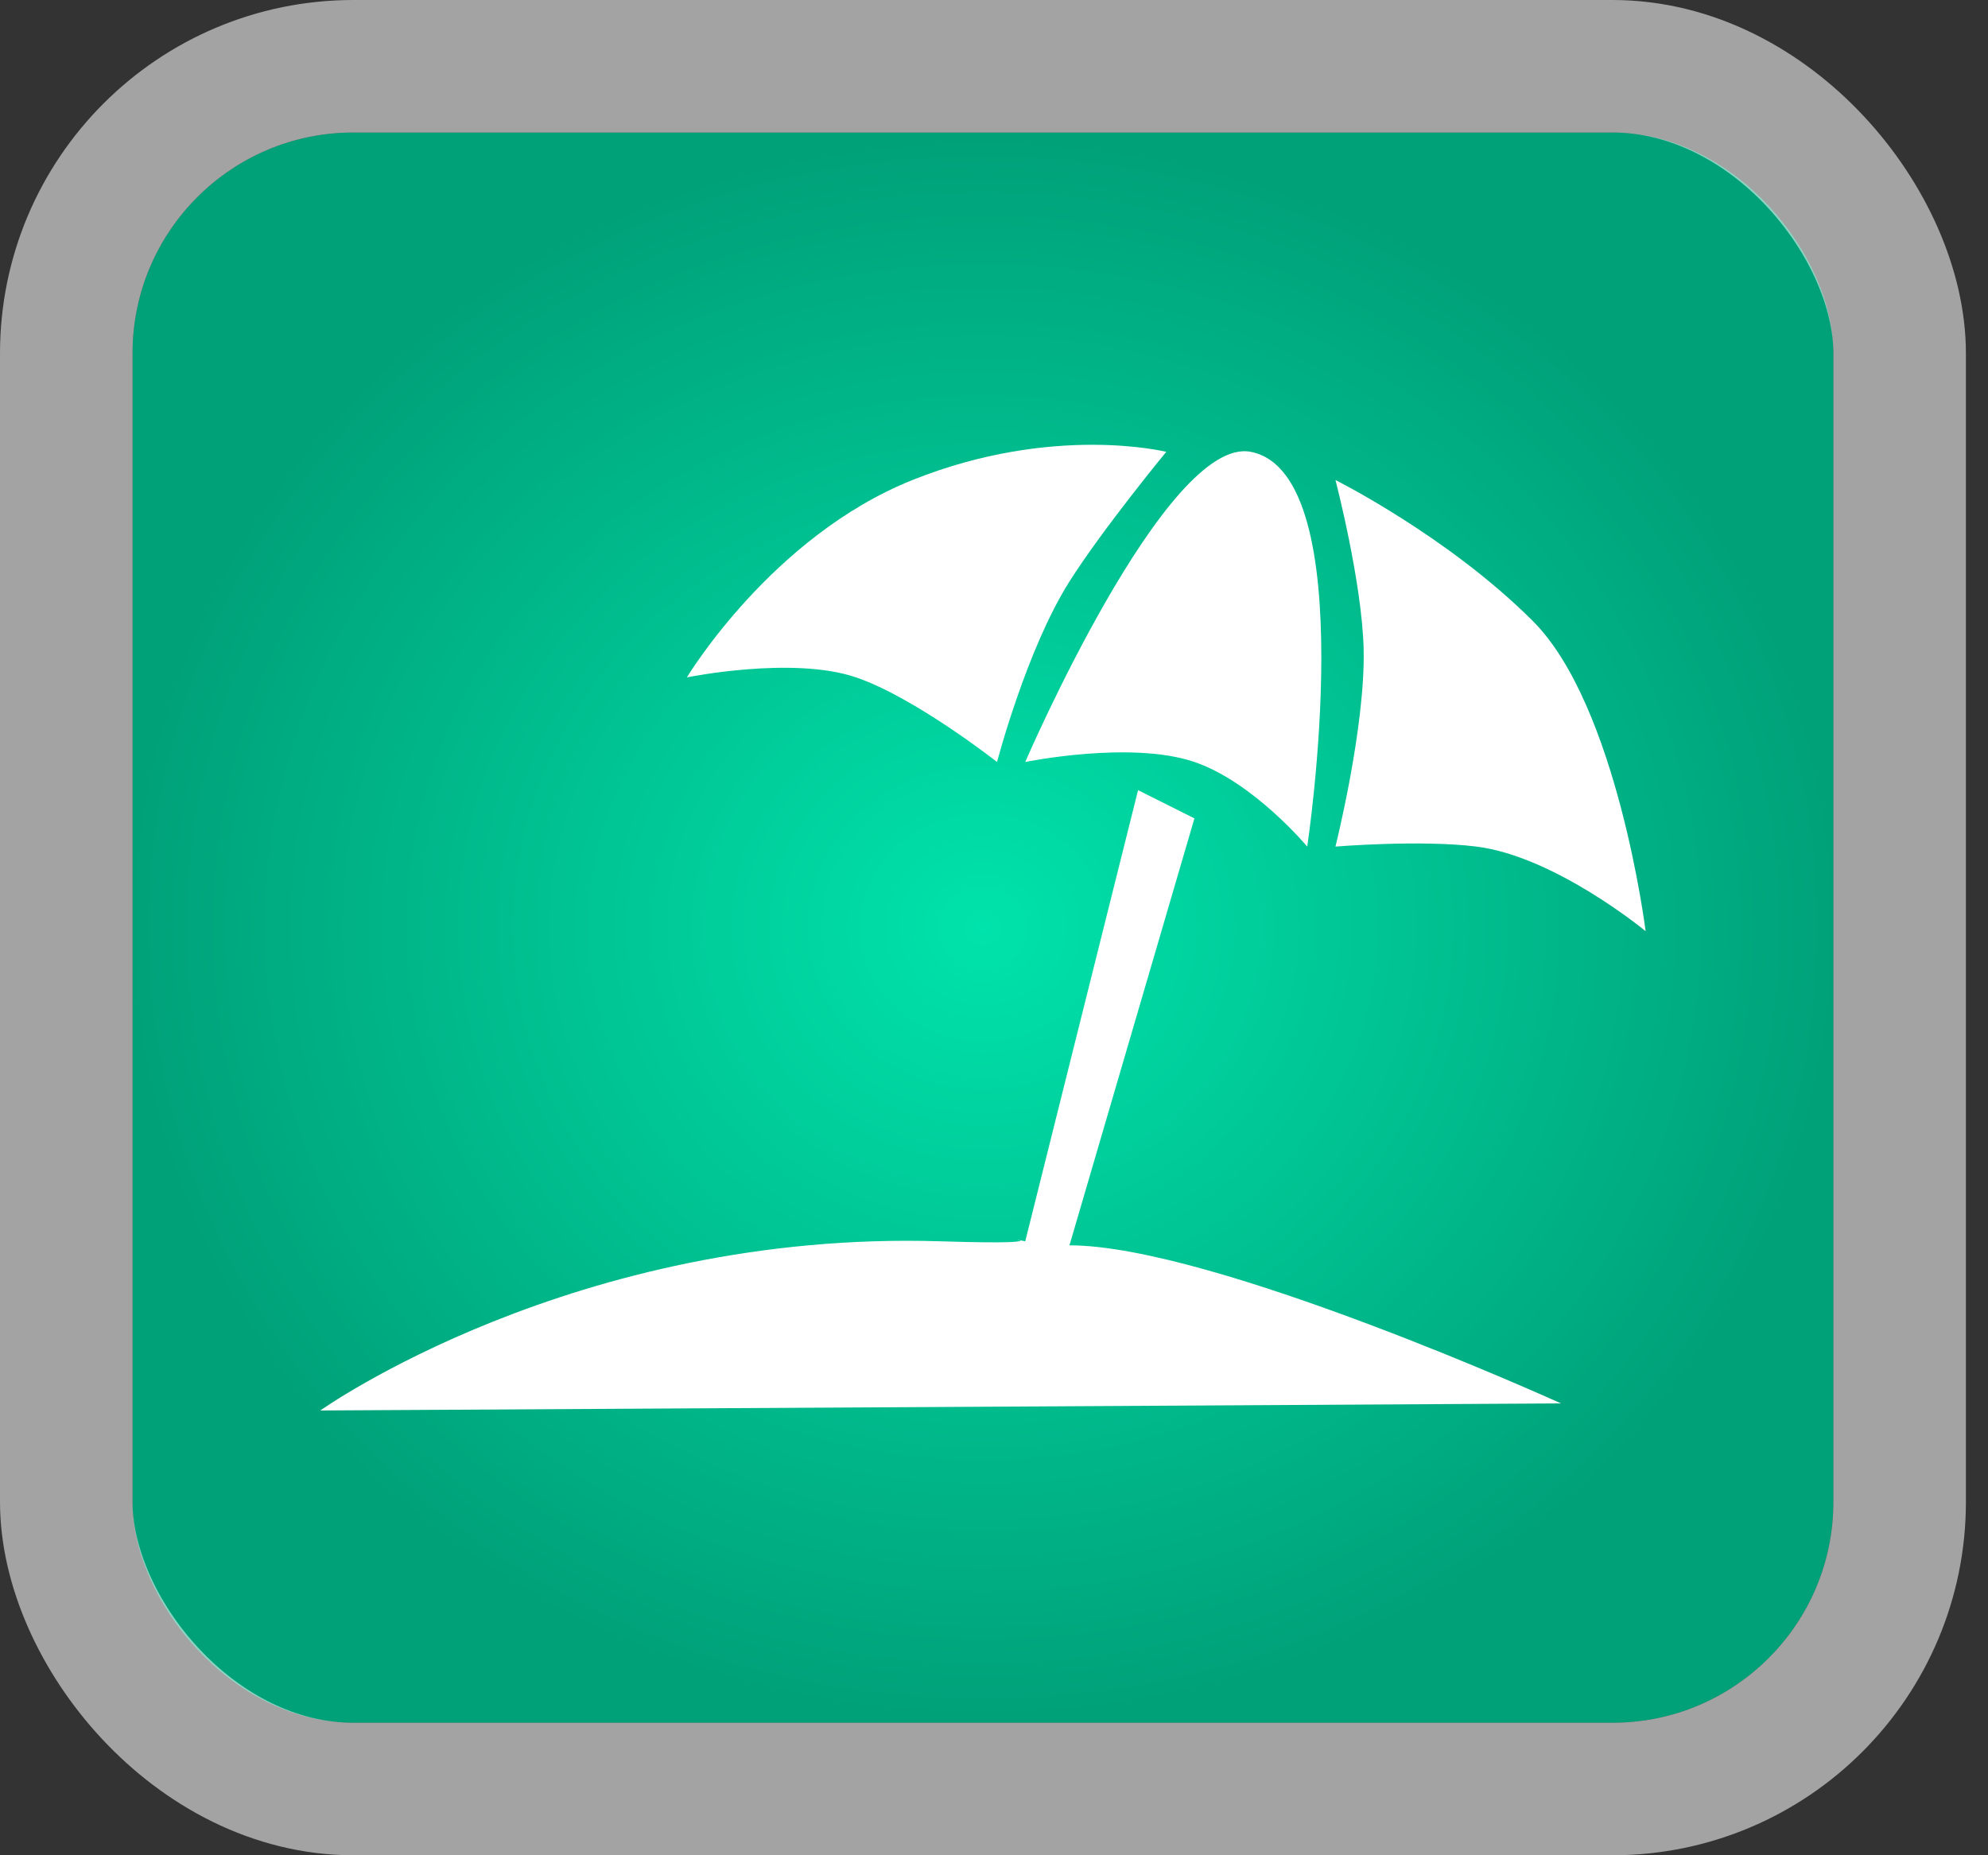
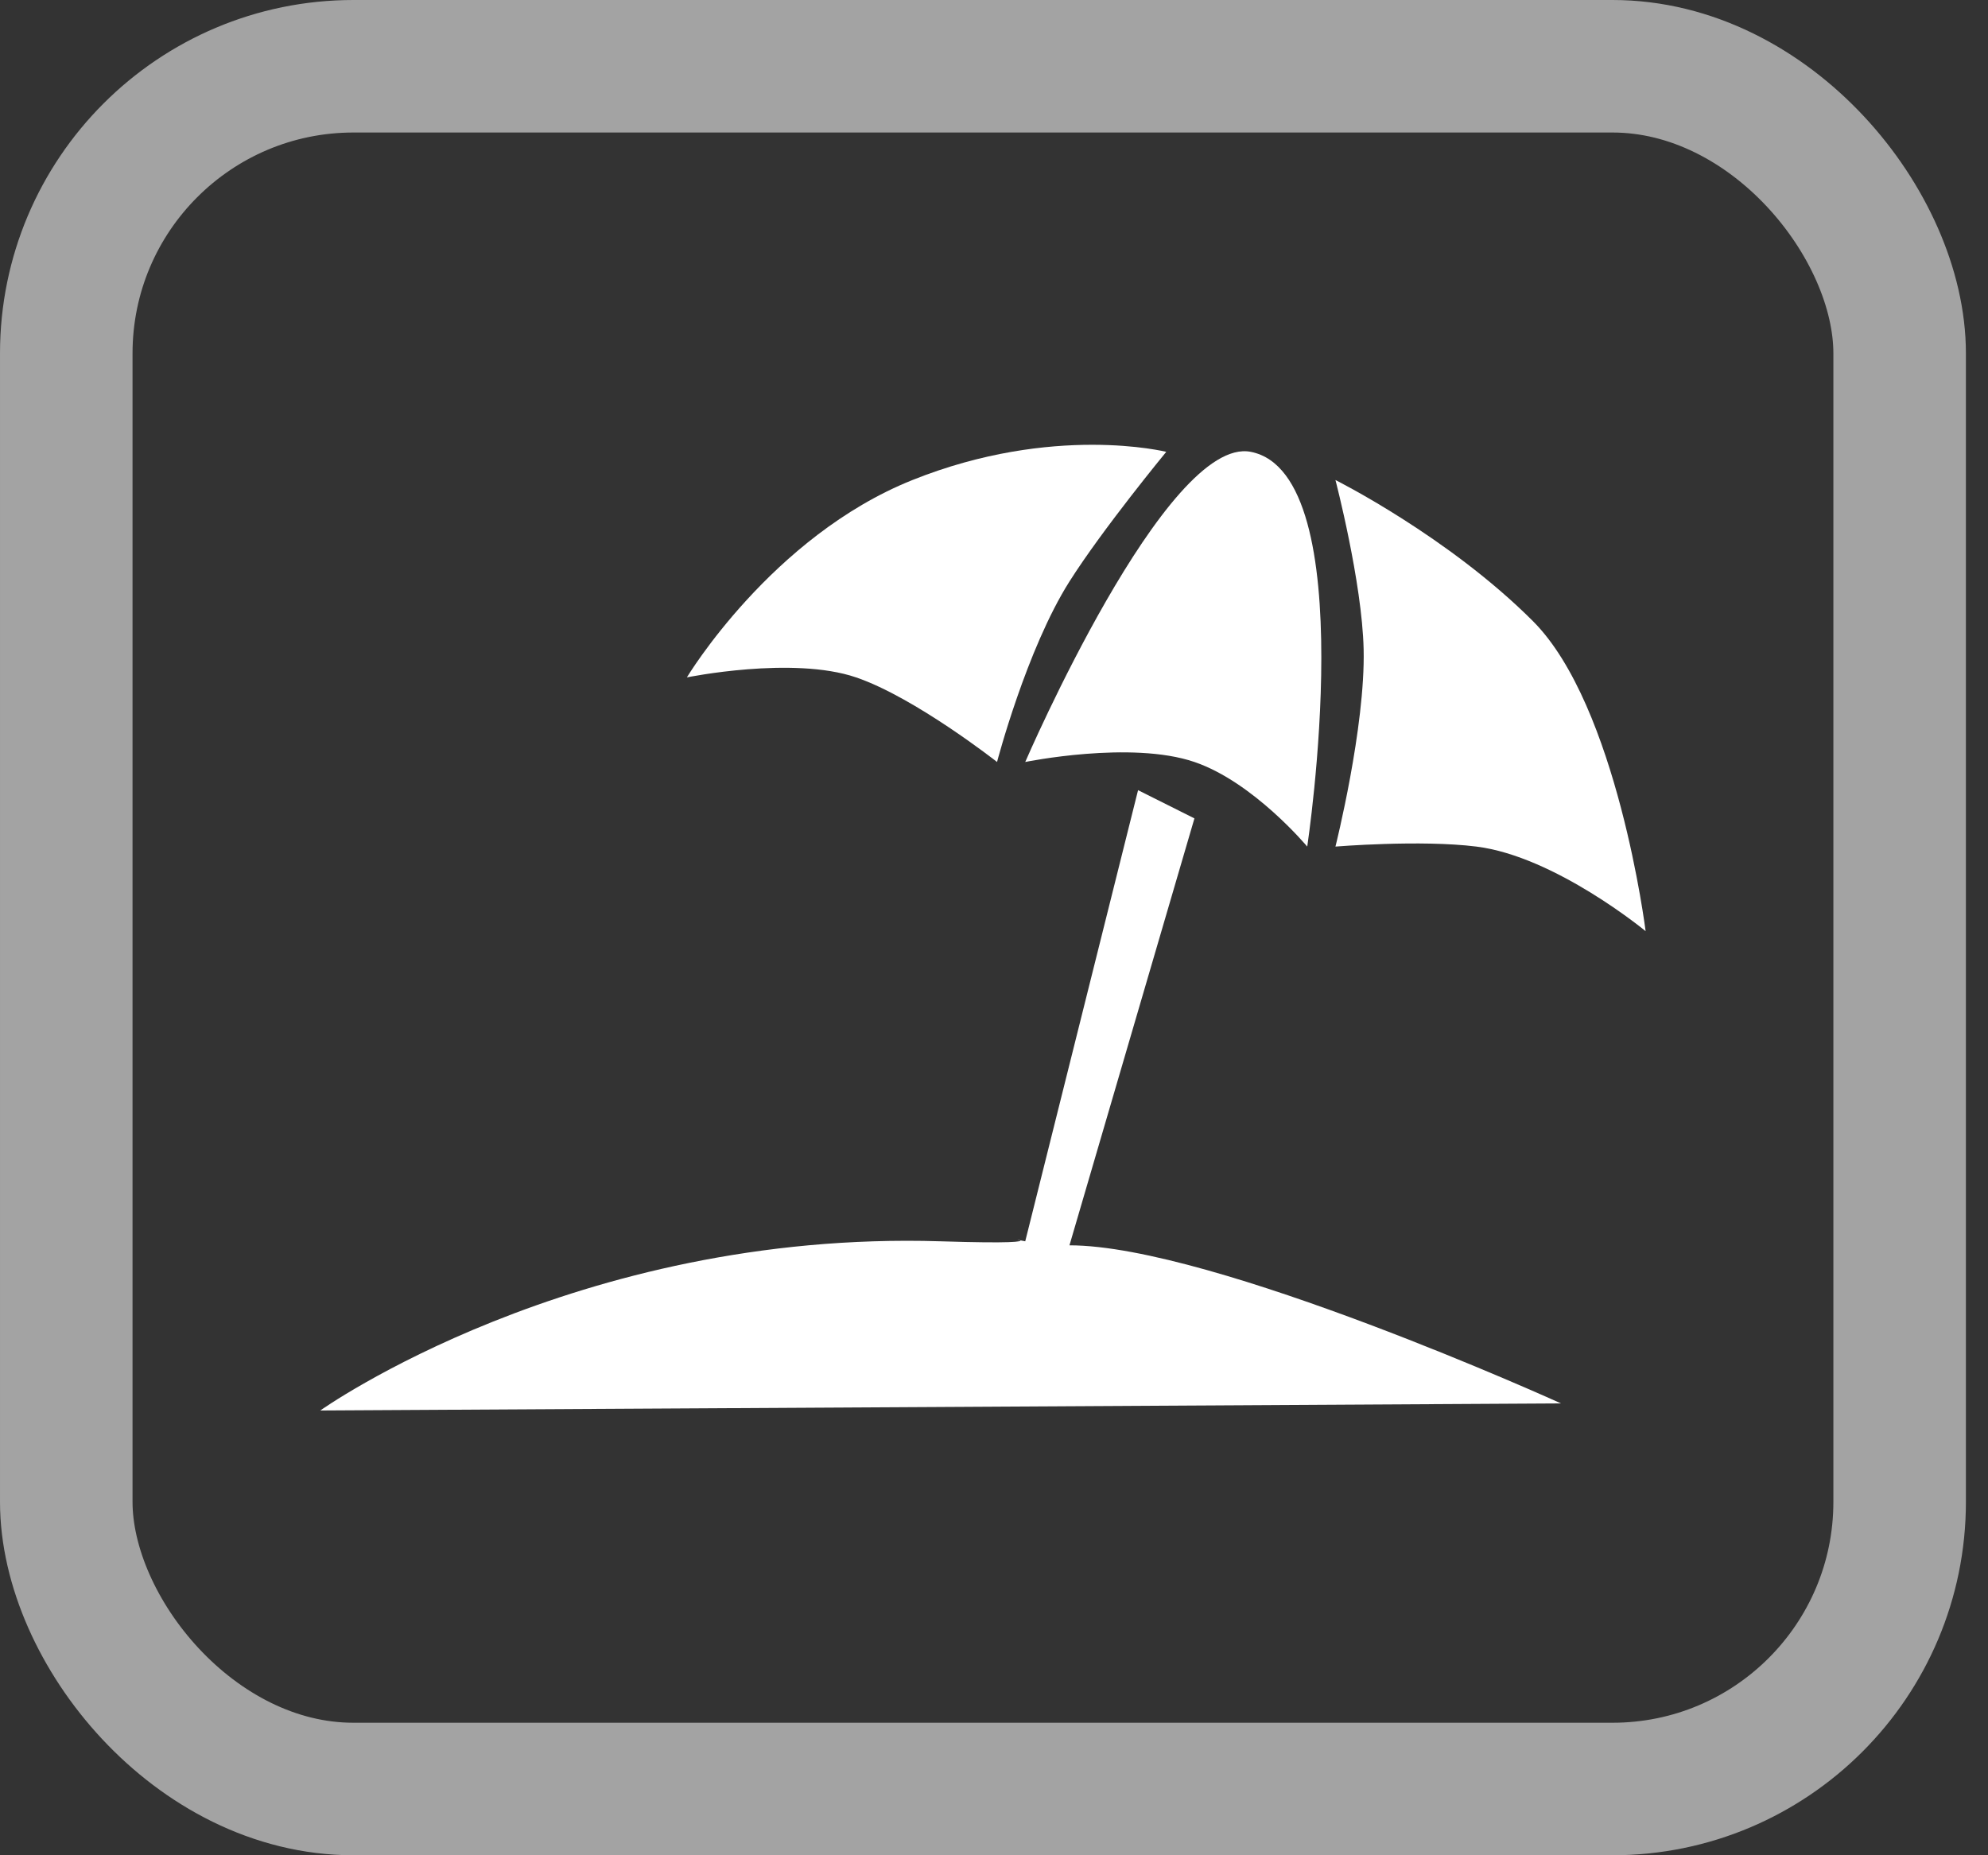
<svg xmlns="http://www.w3.org/2000/svg" width="45" height="42" viewBox="0 0 45 42" fill="none">
  <rect x="0" y="0" width="45" height="42" fill="#333333" stroke="none" />
-   <rect x="3" y="3" width="38.5" height="36" rx="5" fill="url(#paint0_radial_1012_840)" />
  <rect x="1.5" y="1.5" width="41.5" height="39" rx="6.5" stroke="white" stroke-opacity="0.55" stroke-width="3" />
  <path d="M7.25 31.931C7.25 31.931 12.995 27.842 21.293 28.101C22.945 28.153 23.128 28.107 23.096 28.079C22.97 28.052 23.076 28.062 23.096 28.079C23.122 28.085 23.158 28.092 23.207 28.101V17.25C23.207 17.25 26.399 9.85 28.314 10.229C30.867 10.734 29.59 19.165 29.59 19.165C29.59 19.165 28.372 17.705 27.037 17.25C25.602 16.76 23.207 17.25 23.207 17.25V28.101L25.761 17.888L27.037 18.527L24.208 28.192C27.458 28.192 35.335 31.771 35.335 31.771L7.25 31.931Z" fill="white" />
  <path d="M33.42 19.165C35.204 19.388 37.25 21.08 37.25 21.08C37.25 21.08 36.612 15.973 34.697 14.059C32.782 12.144 30.229 10.867 30.229 10.867C30.229 10.867 30.832 13.181 30.867 14.697C30.908 16.459 30.229 19.165 30.229 19.165C30.229 19.165 32.159 19.007 33.42 19.165Z" fill="white" />
  <path d="M20.654 10.867C23.846 9.59 26.399 10.229 26.399 10.229C26.399 10.229 24.962 11.973 24.208 13.164C23.237 14.697 22.569 17.25 22.569 17.25C22.569 17.25 20.712 15.79 19.378 15.335C17.943 14.845 15.548 15.335 15.548 15.335C15.548 15.335 17.463 12.144 20.654 10.867Z" fill="white" />
  <defs>
    <radialGradient id="paint0_radial_1012_840" cx="0" cy="0" r="1" gradientUnits="userSpaceOnUse" gradientTransform="translate(22.25 21) rotate(90) scale(18 19.25)">
      <stop offset="0" stop-color="#00E3AB" />
      <stop offset="1" stop-color="#00A179" />
    </radialGradient>
  </defs>
</svg>